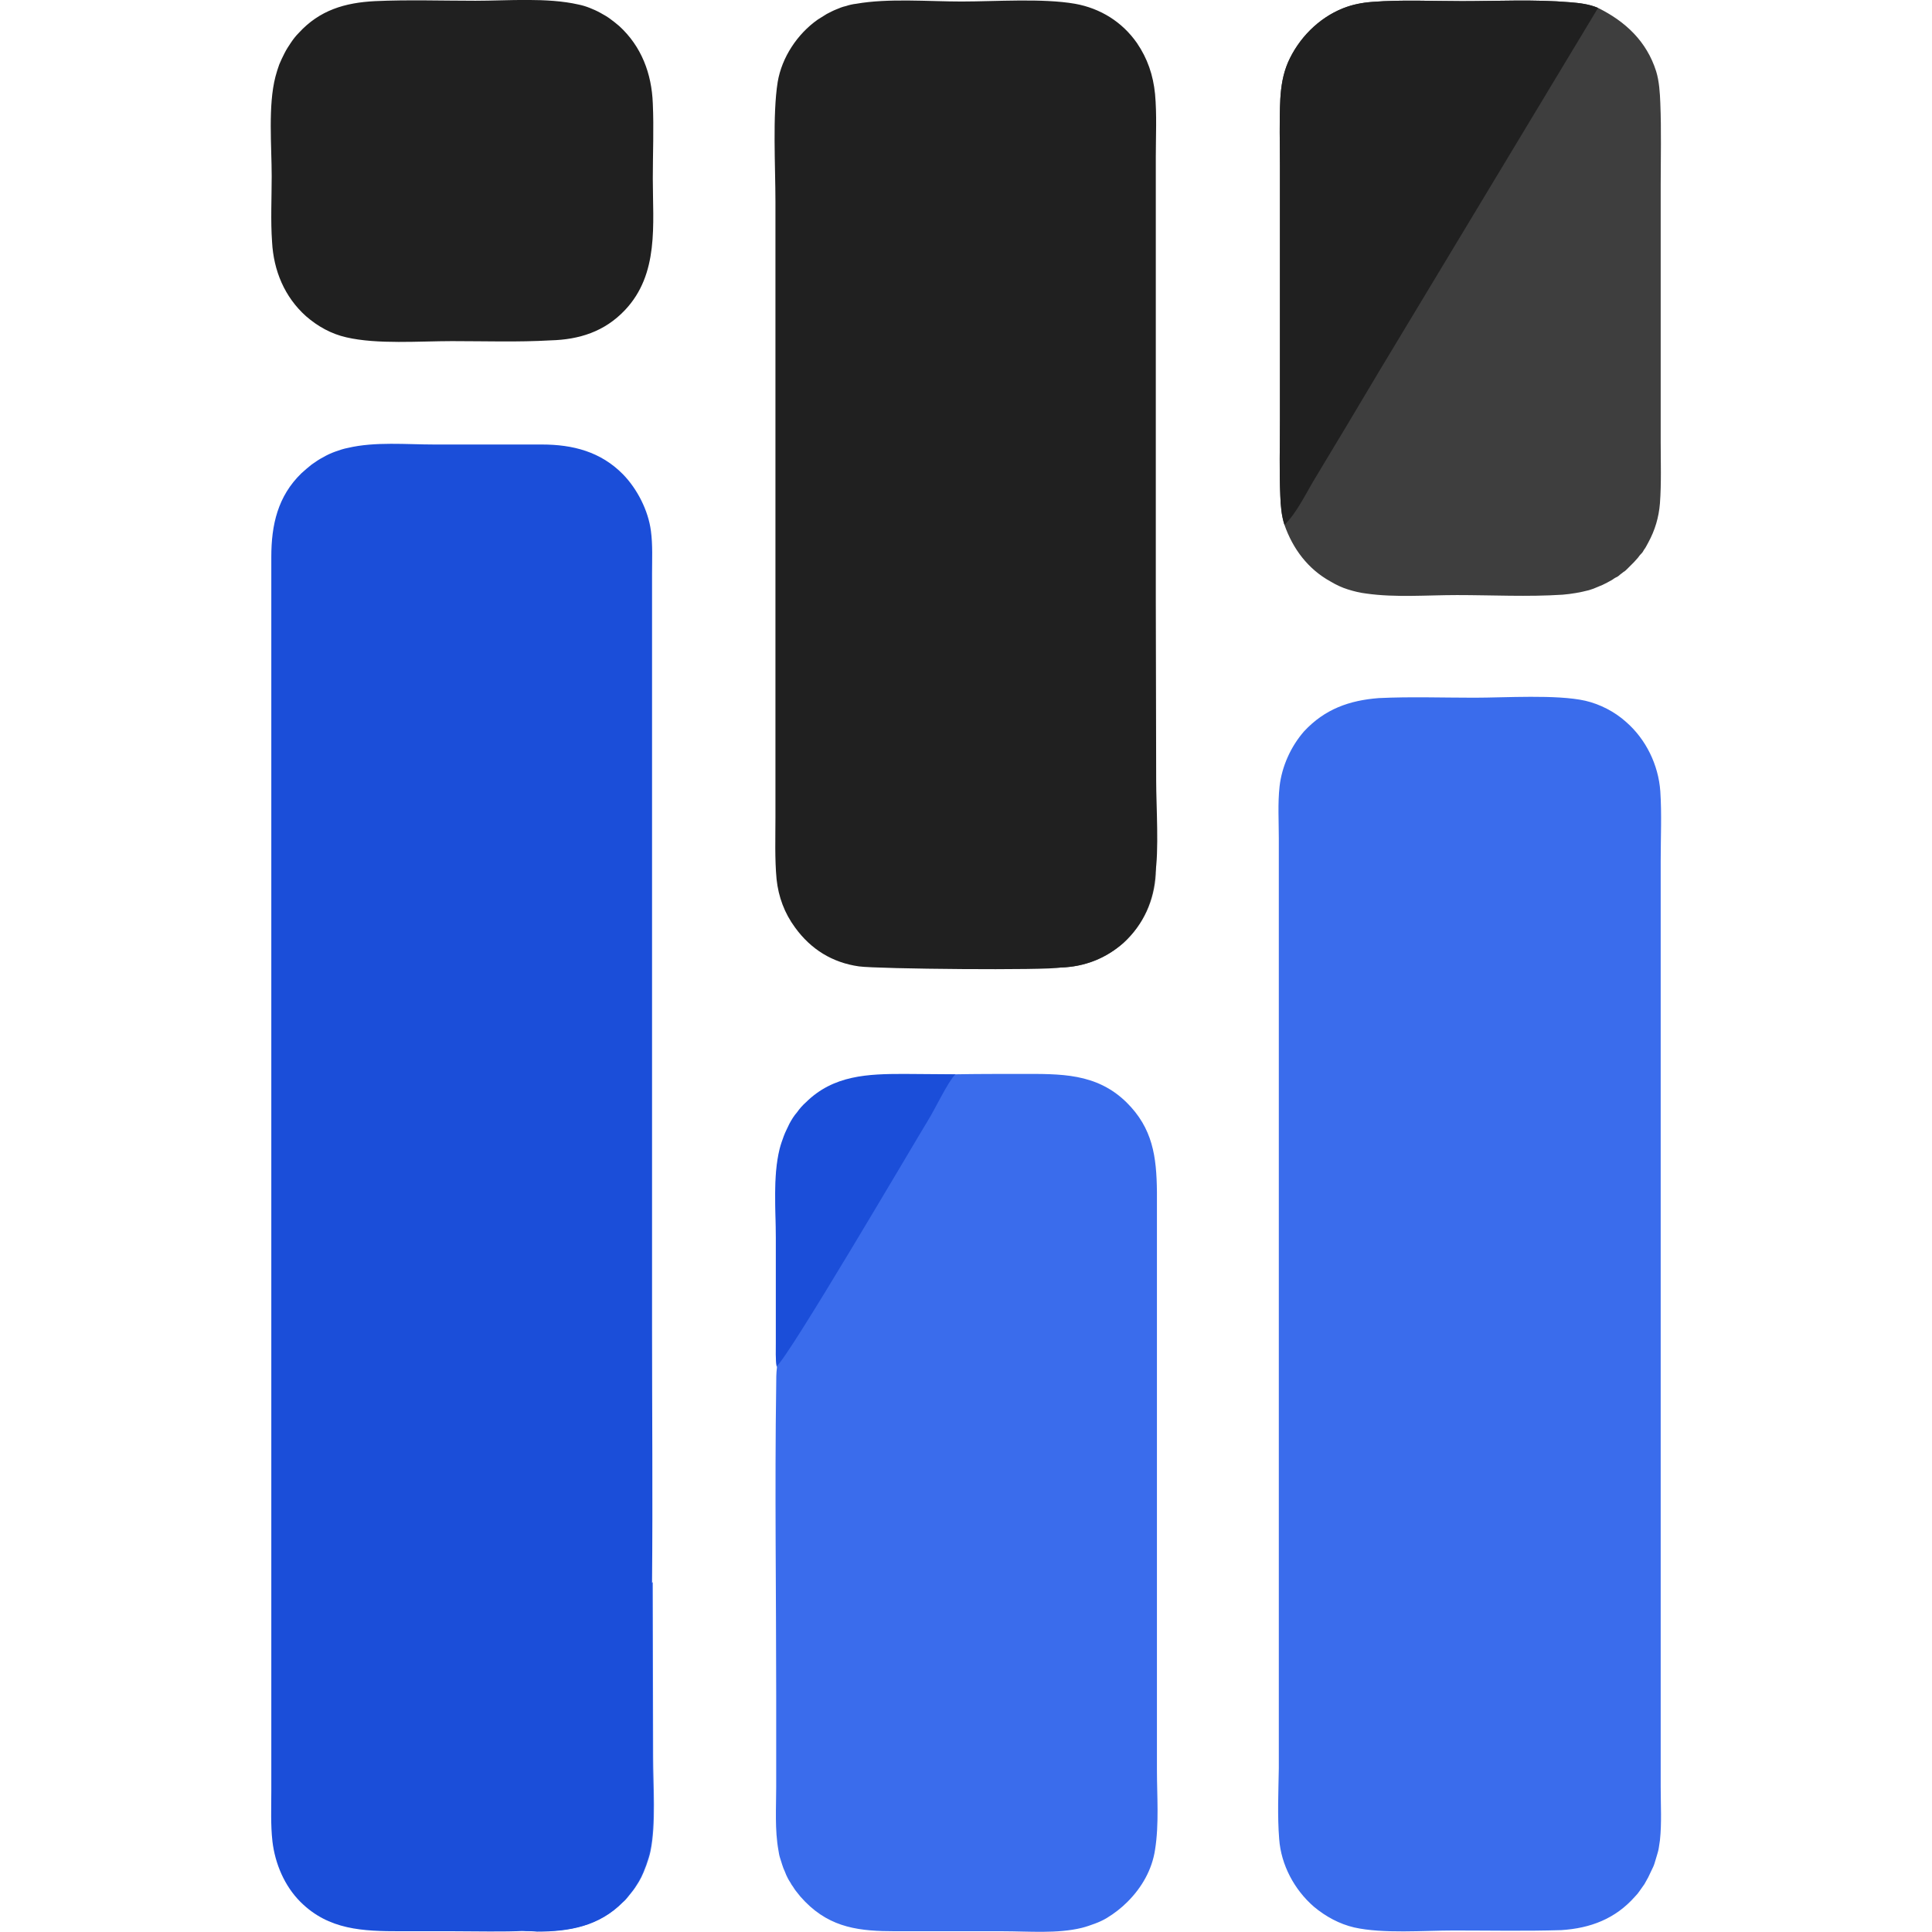
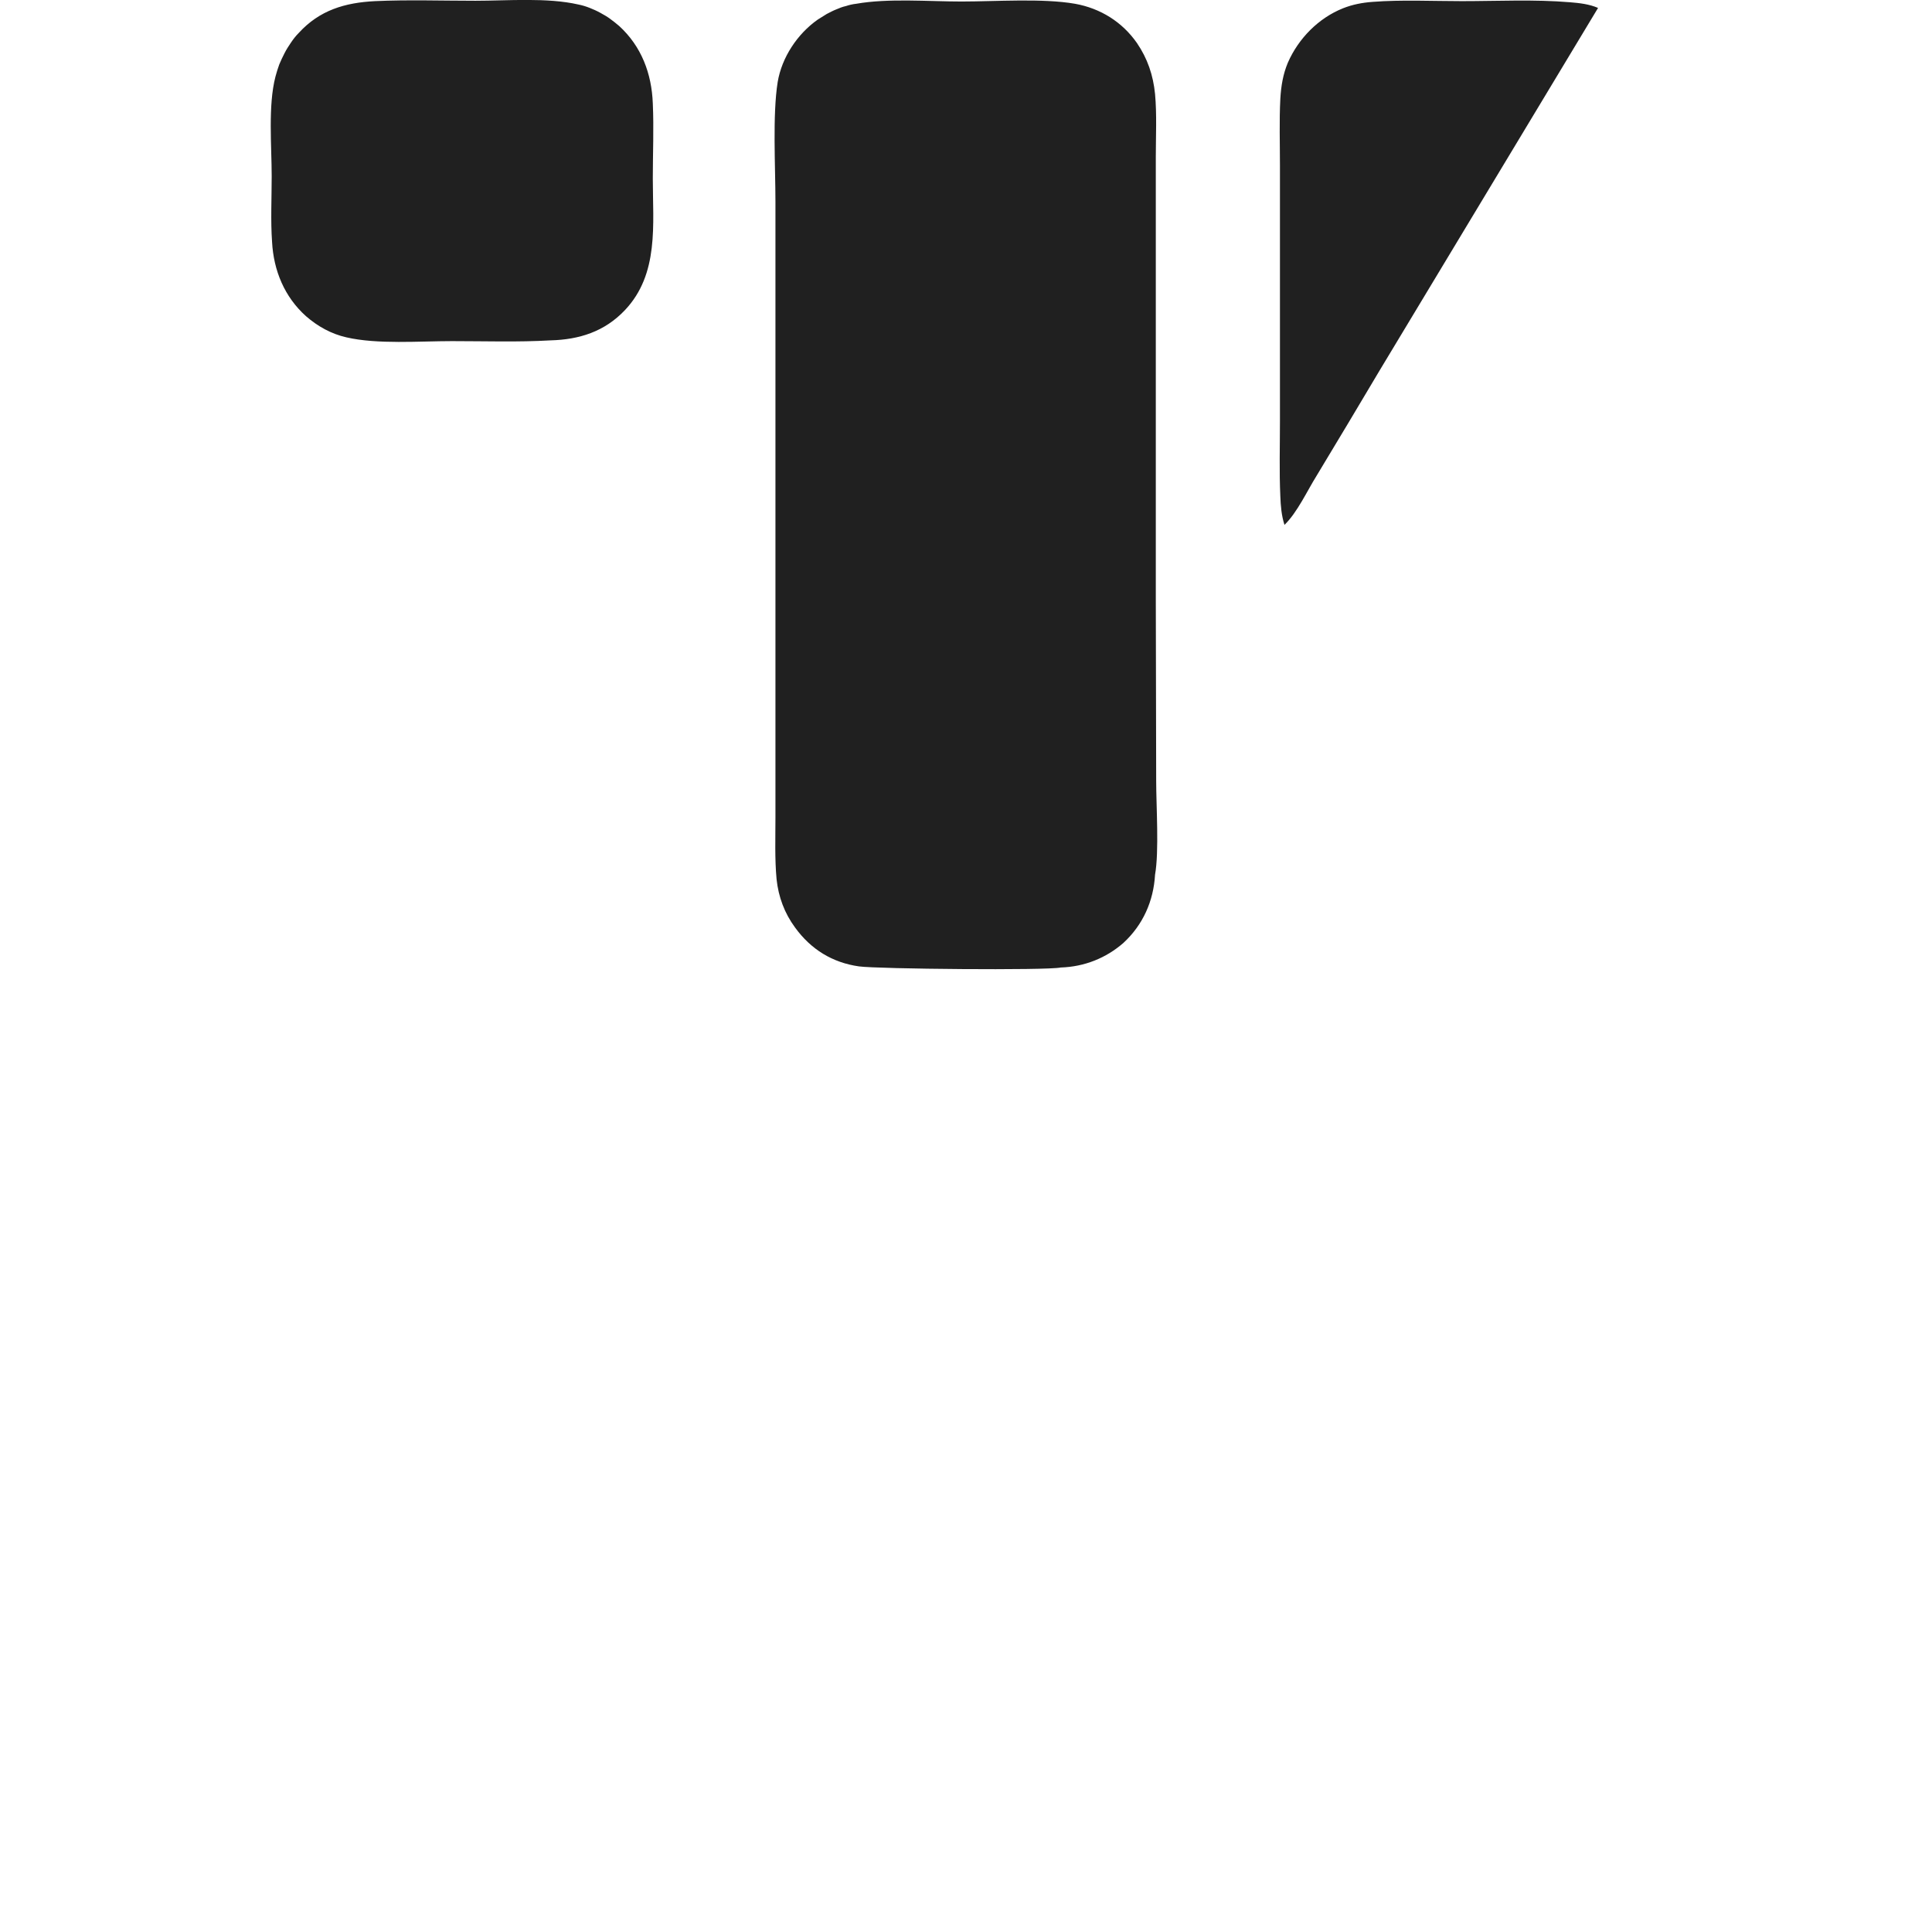
<svg xmlns="http://www.w3.org/2000/svg" version="1.1" id="Layer_1" x="0px" y="0px" viewBox="0 0 512 512" style="enable-background:new 0 0 512 512;" xml:space="preserve">
  <style type="text/css">
	.st0{fill:#3A6CEC;}
	.st1{fill:#1B4ED9;}
	.st2{fill:#3E3E3E;}
	.st3{fill:#202020;}
</style>
-   <path class="st0" d="M116.6,511.4c9.5-16.7,20.1-33.2,30-49.8l15.2-25.2c3.1-5.1,6.1-10.4,9.5-15.4c0.6-0.9,0.8-1.2,1.7-1.7  l0.1,46.3c0,7.5,0.8,17.8-0.7,25c-0.1,0.6-0.3,1.2-0.5,1.9c-0.2,0.6-0.4,1.2-0.6,1.8c-0.2,0.6-0.5,1.2-0.7,1.8  c-0.3,0.6-0.5,1.2-0.8,1.7c-0.3,0.6-0.6,1.1-1,1.7c-0.3,0.5-0.7,1.1-1.1,1.6c-0.4,0.5-0.8,1-1.2,1.5s-0.8,1-1.3,1.4  c-6.3,6.4-14.1,7.8-22.7,7.8c-1.1,0-2.2,0-3.2,0C135.4,510.8,121.5,511.4,116.6,511.4z M365.4,185c8.4-0.4,16.9-0.1,25.3-0.1  c8.2,0,21.8-0.9,29.4,0.8c3.9,0.9,7.8,2.9,10.8,5.6c5.3,4.6,8.6,11.4,9.1,18.4c0.4,6.1,0.1,12.3,0.1,18.4v32.3v102.9v84v26.3  c0,4.6,0.3,9.5-0.2,14.1c-0.1,0.7-0.2,1.4-0.3,2c-0.1,0.7-0.3,1.3-0.5,2s-0.4,1.3-0.6,2s-0.5,1.3-0.8,1.9s-0.6,1.3-0.9,1.9  s-0.7,1.2-1,1.8c-0.4,0.6-0.8,1.1-1.2,1.7c-0.4,0.6-0.8,1.1-1.3,1.6c-5.2,5.9-11.8,8.4-19.5,8.9c-9.5,0.3-19,0.1-28.5,0.1  c-8,0-18.8,0.9-26.4-0.8c-3.9-0.9-7.6-2.9-10.7-5.5c-5.2-4.5-8.7-11.1-9.2-17.9c-0.5-6.2-0.2-12.6-0.1-18.8v-32.8V330.7v-83.6v-24.9  c0-4.5-0.3-9.3,0.2-13.8c0.6-5.3,3-10.6,6.5-14.6C351.1,187.9,357.6,185.6,365.4,185z M253.2,284.7c5.8-0.1,11.5-0.1,17.3-0.1  c10.5,0,20-0.3,28,7.5c7,6.9,8,14.4,8.1,23.8v119.4V469c0,6.9,0.6,14.4-0.5,21.2c-0.8,5.3-3.5,10-7.3,13.8c-0.8,0.8-1.7,1.6-2.6,2.3  c-0.9,0.7-1.9,1.4-2.9,2s-2.1,1.1-3.2,1.5s-2.2,0.8-3.4,1.1c-6.5,1.6-14.2,0.9-20.9,0.9h-28.5c-9.3,0-17-0.8-23.9-7.8  c-0.5-0.5-0.9-1-1.3-1.4c-0.4-0.5-0.8-1-1.2-1.5s-0.7-1.1-1.1-1.6c-0.3-0.6-0.7-1.1-1-1.7s-0.6-1.2-0.8-1.8  c-0.3-0.6-0.5-1.2-0.7-1.8c-0.2-0.6-0.4-1.3-0.6-1.9c-0.2-0.6-0.3-1.3-0.4-1.9c-1-5.5-0.6-11.3-0.6-16.8v-24.4  c0-27.3-0.4-54.8,0-82.1c0-1.6,0-3.2,0.2-4.7c-0.3-2-0.2-4.2-0.2-6.3v-27.8c0-7.5-0.8-16.2,1-23.5c0.3-1.2,0.7-2.3,1.1-3.4  c0.4-1.1,1-2.2,1.5-3.3c0.6-1.1,1.2-2.1,2-3c0.7-1,1.5-1.9,2.4-2.7c7.3-7.2,16.4-7.5,26-7.5L253.2,284.7z" />
-   <path class="st1" d="M139.3,511.7c-6.3,0.3-12.7,0.1-19,0.1h-14.1c-10,0-19.1-0.3-26.6-7.8c-4.2-4.2-6.7-10.1-7.4-16  c-0.5-4.4-0.3-9-0.3-13.4v-20.9v-71.6V147.6c0-8.5,1.7-16.1,8-22.2c0.9-0.8,1.8-1.6,2.7-2.3c1-0.7,2-1.4,3-1.9  c1-0.6,2.1-1.1,3.2-1.5s2.3-0.8,3.4-1c7.2-1.7,15.5-0.9,22.9-0.9h28.5c8.2,0,15.6,1.9,21.5,7.9c3.8,3.9,6.7,9.6,7.4,15  c0.5,3.7,0.3,7.7,0.3,11.4V170v58.4v123.3c0,22.5,0.2,45.1,0,67.7l0.1,46.3c0,7.5,0.8,17.8-0.7,25c-0.1,0.6-0.3,1.2-0.5,1.9  c-0.2,0.6-0.4,1.2-0.6,1.8c-0.2,0.6-0.5,1.2-0.7,1.8c-0.3,0.6-0.5,1.2-0.8,1.7c-0.3,0.6-0.6,1.1-1,1.7c-0.3,0.5-0.7,1.1-1.1,1.6  c-0.4,0.5-0.8,1-1.2,1.5s-0.8,1-1.3,1.4c-6.3,6.4-14.1,7.8-22.7,7.8C141.5,511.8,140.4,511.8,139.3,511.7z M205.8,362.1  c-0.3-2-0.2-4.2-0.2-6.3V328c0-7.5-0.8-16.2,1-23.5c0.3-1.2,0.7-2.3,1.1-3.4c0.4-1.1,1-2.2,1.5-3.3c0.6-1.1,1.2-2.1,2-3  c0.7-1,1.5-1.9,2.4-2.7c7.3-7.2,16.4-7.5,26-7.5l13.6,0.1c-1.9,1.8-5.5,9.4-7.2,12.1C240.9,305.2,209.2,359.3,205.8,362.1z" />
-   <path class="st2" d="M306.3,196.5c-0.4,11.6,0.1,23.4,0,35.1c-0.4,7-3.2,13.3-8.4,18.1c-4.7,4.3-10.4,6.5-16.7,6.7  c-3.6-0.1-7.3,0-10.9,0C282.4,236.5,294.4,216.5,306.3,196.5z M340.4,139.1c-0.8-2.5-1-5-1.1-7.6c-0.3-6.6-0.1-13.2-0.1-19.8V75.6  V43.8c0-5.8-0.2-11.8,0.1-17.6c0.2-3.4,0.7-6.5,2-9.6c2.8-6.4,8.1-11.8,14.6-14.4c2.5-1,5.1-1.5,7.8-1.7c7.8-0.6,15.9-0.2,23.7-0.2  c9.5,0,19.2-0.5,28.7,0.3c2.5,0.2,5.1,0.5,7.4,1.5c7.3,3.6,12.9,8.9,15.4,16.8c0.8,2.6,1,5.7,1.1,8.4c0.3,7.2,0.1,14.6,0.1,21.8  v40.2V117c0,5.4,0.2,11-0.2,16.4c-0.3,3.7-1.3,7.1-3.1,10.4c-0.2,0.4-0.4,0.7-0.6,1.1c-0.2,0.4-0.5,0.7-0.7,1.1  c-0.2,0.4-0.5,0.7-0.8,1s-0.5,0.7-0.8,1s-0.6,0.7-0.9,1s-0.6,0.6-0.9,0.9c-0.3,0.3-0.6,0.6-0.9,0.9c-0.3,0.3-0.6,0.6-1,0.8  c-0.3,0.3-0.7,0.5-1,0.8s-0.7,0.5-1.1,0.7s-0.7,0.5-1.1,0.7s-0.7,0.4-1.1,0.6c-0.4,0.2-0.8,0.4-1.2,0.6c-0.4,0.2-0.8,0.3-1.2,0.5  c-0.4,0.2-0.8,0.3-1.2,0.5c-0.4,0.1-0.8,0.3-1.2,0.4c-2.3,0.6-4.6,1-7,1.2c-9.2,0.6-18.8,0.1-28,0.1c-7.8,0-16.3,0.7-24-0.4  c-1.7-0.2-3.3-0.6-4.9-1.1s-3.1-1.2-4.6-2.1C346.6,150.8,342.6,145.4,340.4,139.1z" />
  <path class="st3" d="M281.1,256.4c-3.6,0.8-48.6,0.4-53.5-0.3c-7-1-12.7-4.5-16.9-10.3c-2.8-3.8-4.4-8.1-4.9-12.8  c-0.5-5.4-0.3-10.9-0.3-16.3v-24.4v-79.5V53.4c0-9.1-0.8-23,0.6-31.7c1.1-6.5,5.2-12.7,10.6-16.5c0.8-0.5,1.6-1,2.4-1.5  c0.8-0.4,1.7-0.9,2.5-1.2c0.9-0.4,1.7-0.7,2.6-0.9c0.9-0.3,1.8-0.5,2.7-0.6c8.5-1.5,19.2-0.6,27.9-0.6c9,0,21.5-0.9,30.1,0.6  c6.7,1.2,12.5,4.8,16.4,10.4c2.8,4.1,4.3,8.5,4.8,13.5c0.5,5.5,0.2,11.1,0.2,16.7v28v89.1l0.1,48.3c0,6.5,0.8,18.7-0.3,24.8  c-0.4,7-3.2,13.3-8.4,18.1C293.1,253.9,287.4,256.2,281.1,256.4z M340.4,139.1c-0.8-2.5-1-5-1.1-7.6c-0.3-6.6-0.1-13.2-0.1-19.8  V75.6V43.8c0-5.8-0.2-11.8,0.1-17.6c0.2-3.4,0.7-6.5,2-9.6c2.8-6.4,8.1-11.8,14.6-14.4c2.5-1,5.1-1.5,7.8-1.7  c7.8-0.6,15.9-0.2,23.7-0.2c9.5,0,19.2-0.5,28.7,0.3c2.5,0.2,5.1,0.5,7.4,1.5l-57.9,96.1c-5.5,9.3-11.1,18.6-16.7,27.9  C346.4,130.1,343.8,135.8,340.4,139.1z M99.4,0.3c8.8-0.4,17.8-0.1,26.6-0.1c8.5,0,19-0.9,27.3,1c1,0.2,2,0.5,3,0.9s1.9,0.8,2.8,1.3  c0.9,0.5,1.8,1,2.6,1.6s1.6,1.2,2.4,1.9c5.9,5.4,8.6,12.6,8.9,20.5c0.3,6.6,0,13.3,0,19.9c0,12.2,1.7,25.3-7.4,34.9  c-5.4,5.7-12.1,7.8-19.7,8c-8.6,0.5-17.4,0.2-26.1,0.2c-8.6,0-19.8,0.9-28-1c-4-0.9-7.6-2.9-10.7-5.6c-5.7-5.1-8.6-12.1-9-19.7  C71.7,58.5,72,52.5,72,46.7c0-8-1-18.7,1-26.4c0.3-1.1,0.6-2.1,1-3.2c0.4-1,0.9-2,1.4-3s1.1-1.9,1.7-2.8c0.6-0.9,1.3-1.8,2.1-2.6  C84.7,2.7,91.4,0.7,99.4,0.3z" />
</svg>